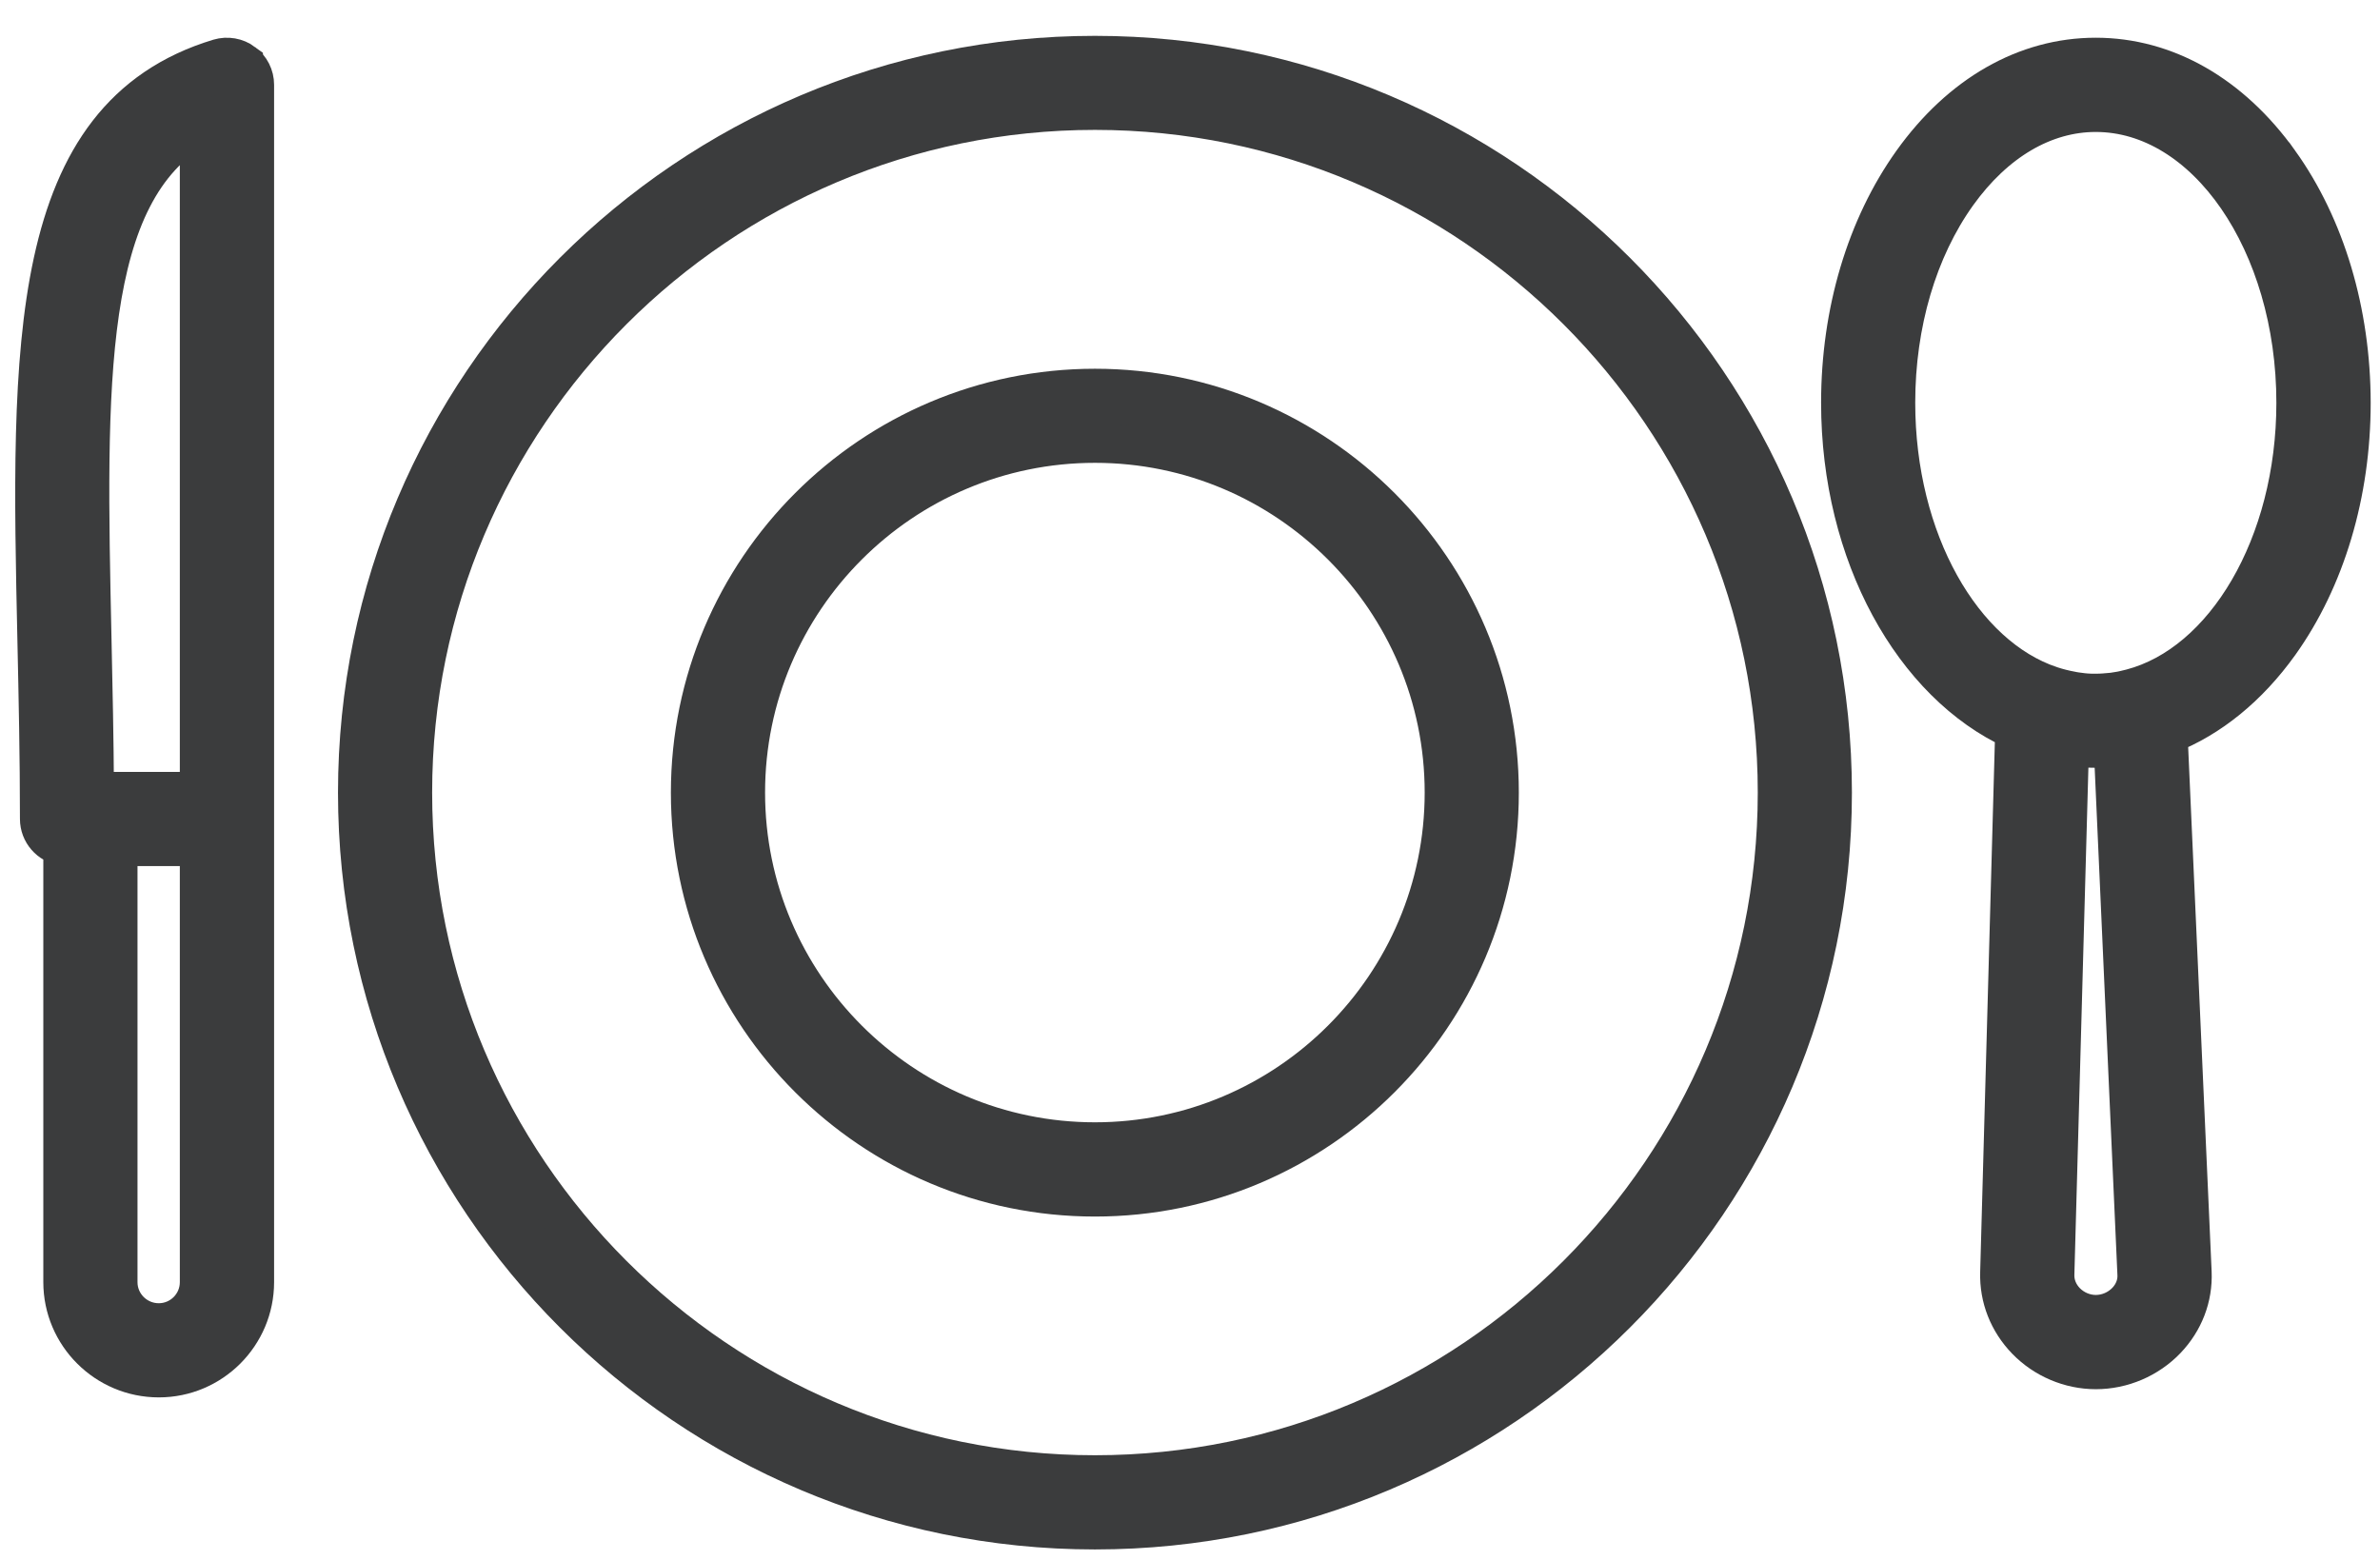
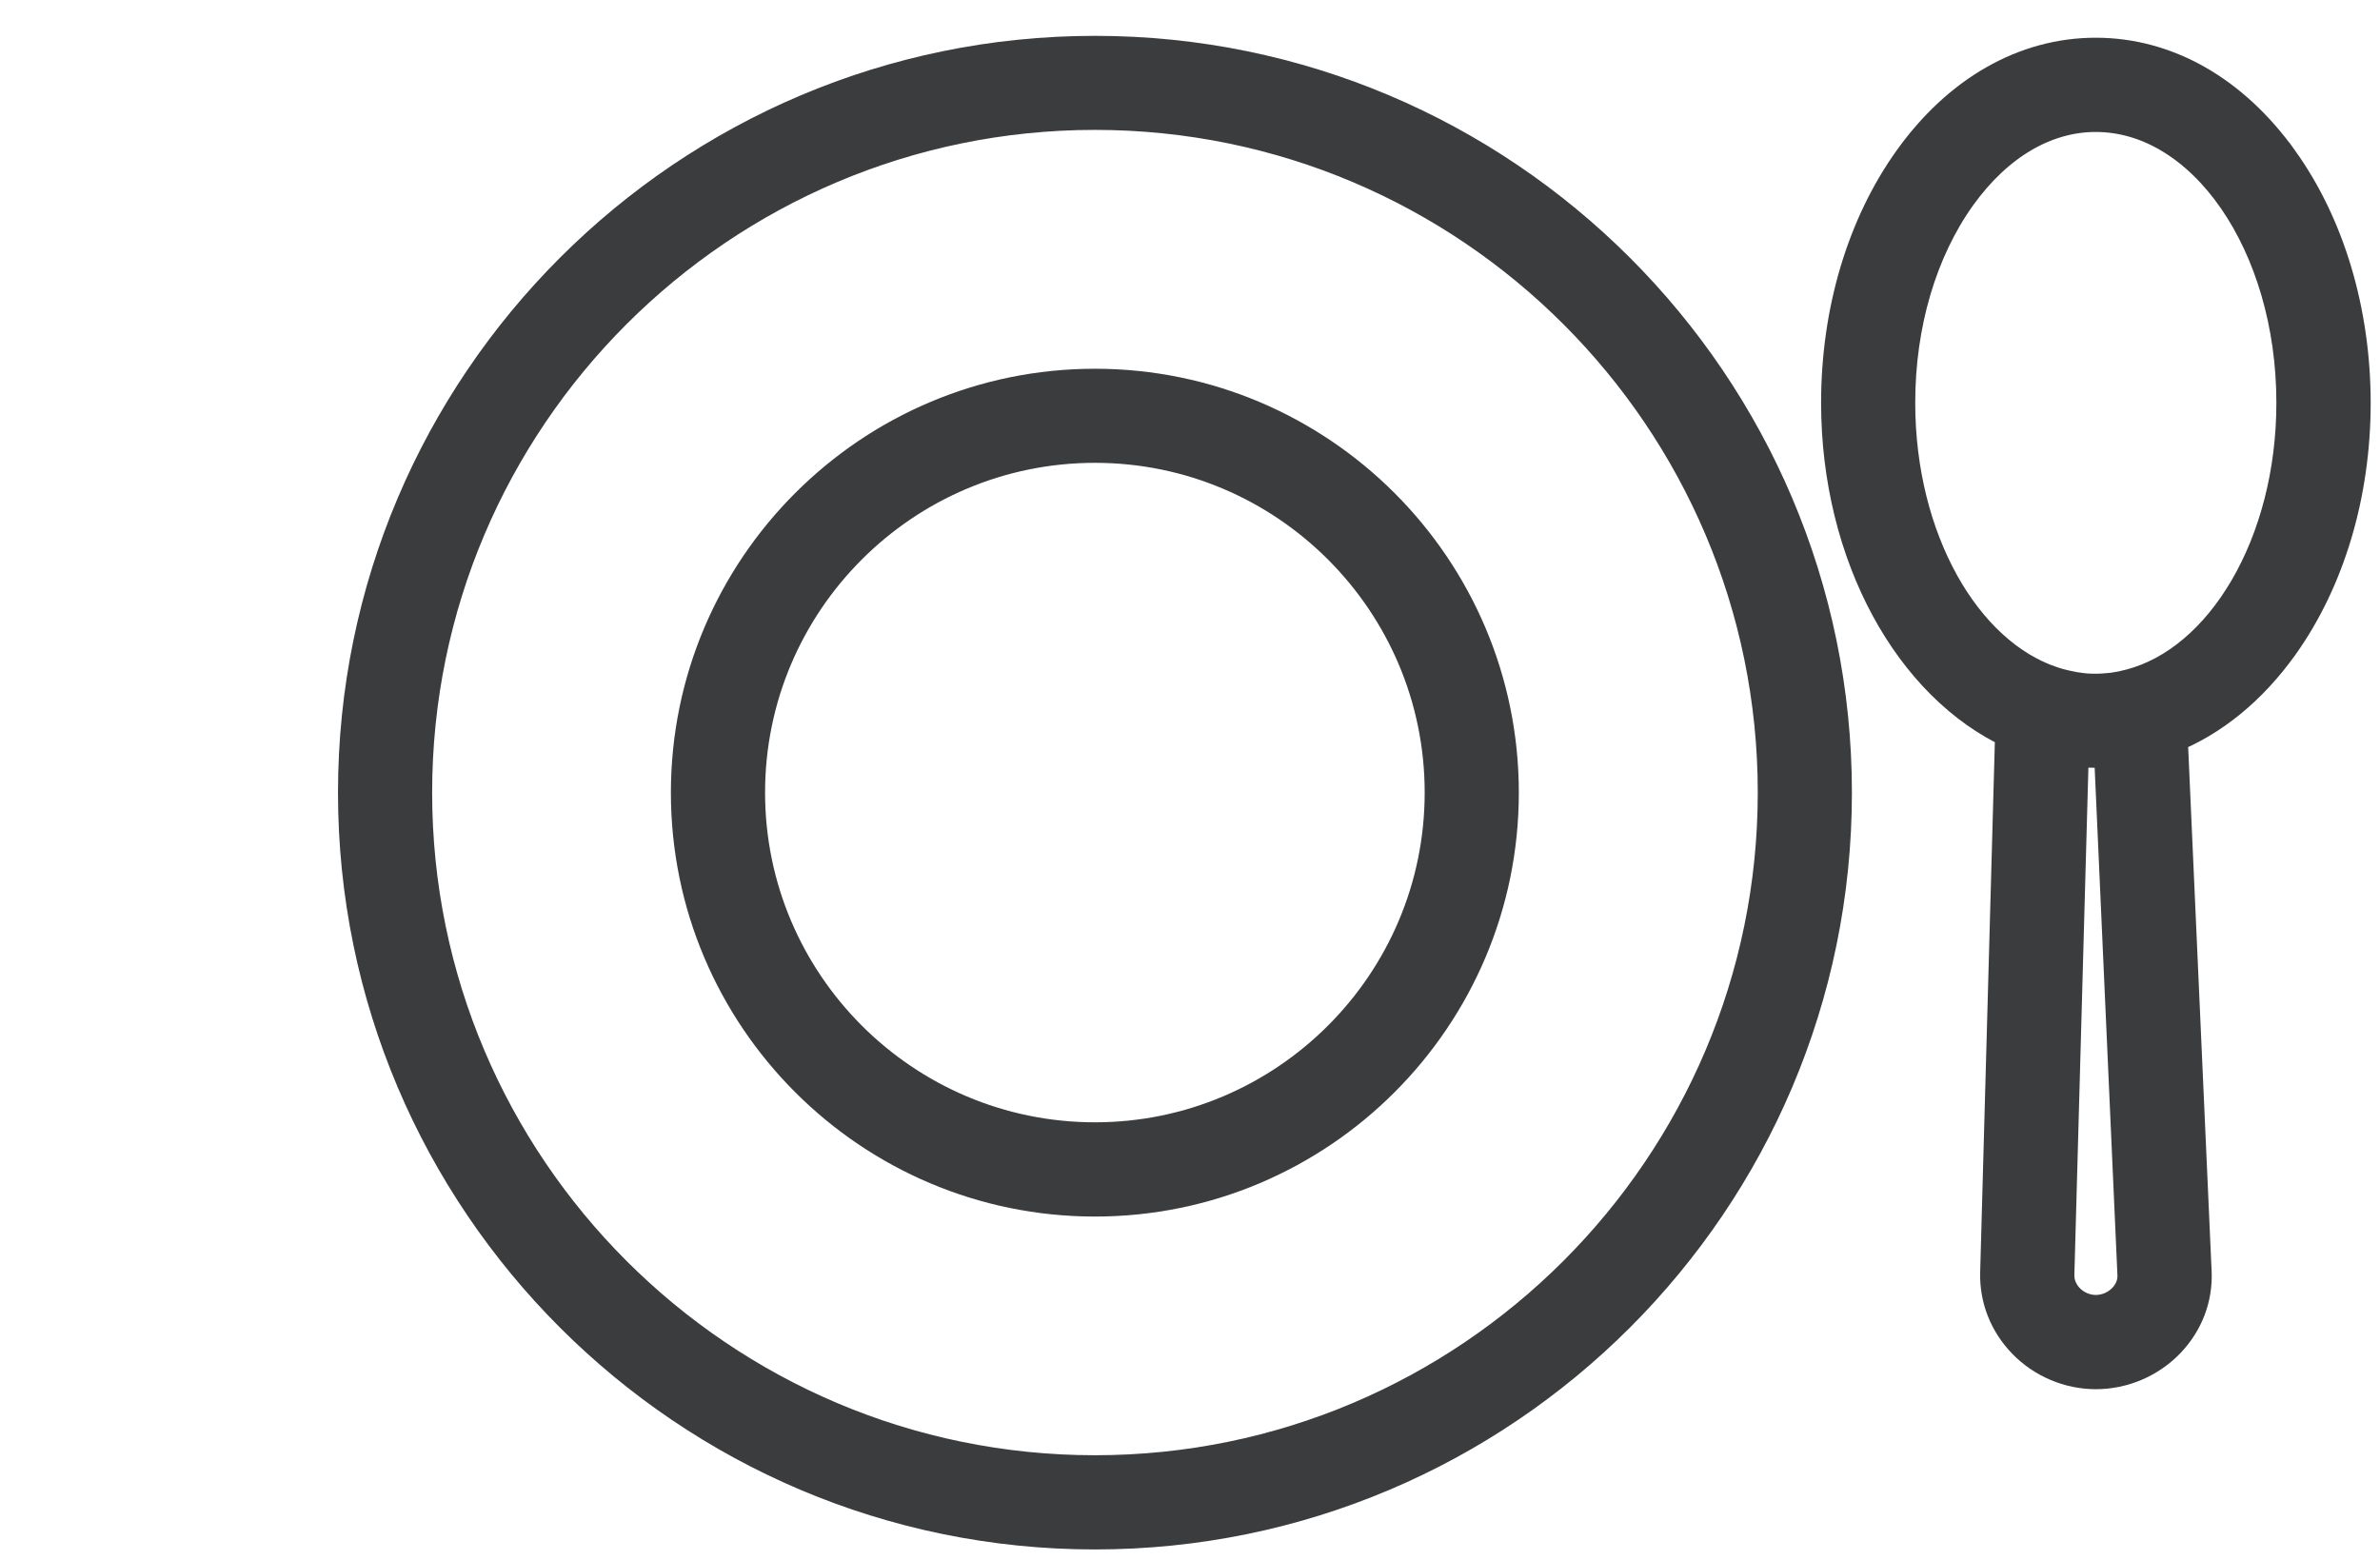
<svg xmlns="http://www.w3.org/2000/svg" height="40" viewBox="0 0 61 40" width="61">
  <g fill="#3b3c3d" fill-rule="evenodd" stroke="#3b3c3d" transform="translate(.89 .881)">
    <path d="m57.527 3.269c-1.238-1.731-2.909-2.683-4.703-2.683-1.792 0-3.46.952-4.698 2.683-1.186 1.659-1.841 3.852-1.841 6.173 0 3.901 1.871 7.217 4.462 8.397l-.385 13.906c-.018.644.223 1.258.682 1.731.466.48 1.117.756 1.783.756.678 0 1.337-.281 1.808-.772.452-.473.687-1.085.66-1.724l-.617-13.787c1.074-.423 2.053-1.213 2.852-2.328 1.186-1.659 1.841-3.852 1.841-6.175-.002-2.328-.657-4.52-1.844-6.177zm-4.253 15.011.606 13.514c.011.25-.086.493-.268.684-.205.214-.491.338-.786.338-.286 0-.565-.119-.768-.326-.189-.196-.29-.446-.281-.705l.374-13.53h.005c.014.002.027.002.038.005.09.011.178.02.268.027.038.002.077.005.113.007.068.005.133.007.2.007.018 0 .034.002.052.002.025 0 .05-.002.074-.002.061 0 .124-.002.185-.007.045-.002.09-.005.137-.009.016-.002.034-.002.052-.005zm.464-1.513c-.07.018-.14.034-.209.05-.023.005-.047.009-.07.014-.061.011-.119.02-.18.029-.029.005-.059.007-.088.009-.056.007-.113.011-.169.014-.032.002-.061.002-.092.005-.059.002-.115.002-.173.002-.027 0-.054-.002-.079-.002-.063-.002-.128-.007-.191-.014-.018-.002-.034-.005-.052-.007-.074-.009-.146-.018-.221-.032-.007-.002-.014-.002-.02-.005-.169-.032-.338-.074-.504-.128-.005-.002-.011-.002-.016-.005-2.274-.761-3.976-3.723-3.976-7.253 0-2.031.561-3.931 1.576-5.351.966-1.348 2.226-2.091 3.55-2.091 2.83 0 5.13 3.339 5.13 7.442 0 3.651-1.824 6.695-4.217 7.323z" />
-     <path d="m5.349.725c-.18-.133-.412-.173-.626-.11-4.959 1.497-4.831 7.42-4.667 14.917.032 1.472.065 2.994.065 4.581 0 .353.261.646.599.698v11.175c0 1.353 1.103 2.456 2.461 2.456 1.353 0 2.454-1.101 2.454-2.456v-30.693c0-.225-.106-.434-.286-.567zm-1.13 1.63v17.053h-2.688c-.007-1.348-.036-2.645-.063-3.906-.142-6.562-.248-11.456 2.751-13.147zm0 29.633c0 .574-.466 1.04-1.04 1.04-.576 0-1.045-.466-1.045-1.04v-11.166h2.085z" />
    <path d="m27.174.538c-10.421 0-18.901 8.478-18.901 18.901 0 10.423 8.478 18.901 18.901 18.901s18.901-8.478 18.901-18.901c0-10.423-8.48-18.901-18.901-18.901zm0 36.387c-9.642 0-17.488-7.845-17.488-17.488 0-9.642 7.845-17.488 17.488-17.488s17.488 7.845 17.488 17.488c-.002 9.644-7.845 17.488-17.488 17.488z" />
    <path d="m27.174 9.072c-5.718 0-10.369 4.651-10.369 10.367s4.651 10.367 10.369 10.367c5.716 0 10.364-4.651 10.364-10.367 0-5.718-4.651-10.367-10.364-10.367zm0 19.318c-4.937 0-8.955-4.016-8.955-8.953 0-4.937 4.016-8.953 8.955-8.953 4.935 0 8.951 4.016 8.951 8.953 0 4.937-4.016 8.953-8.951 8.953z" />
  </g>
</svg>